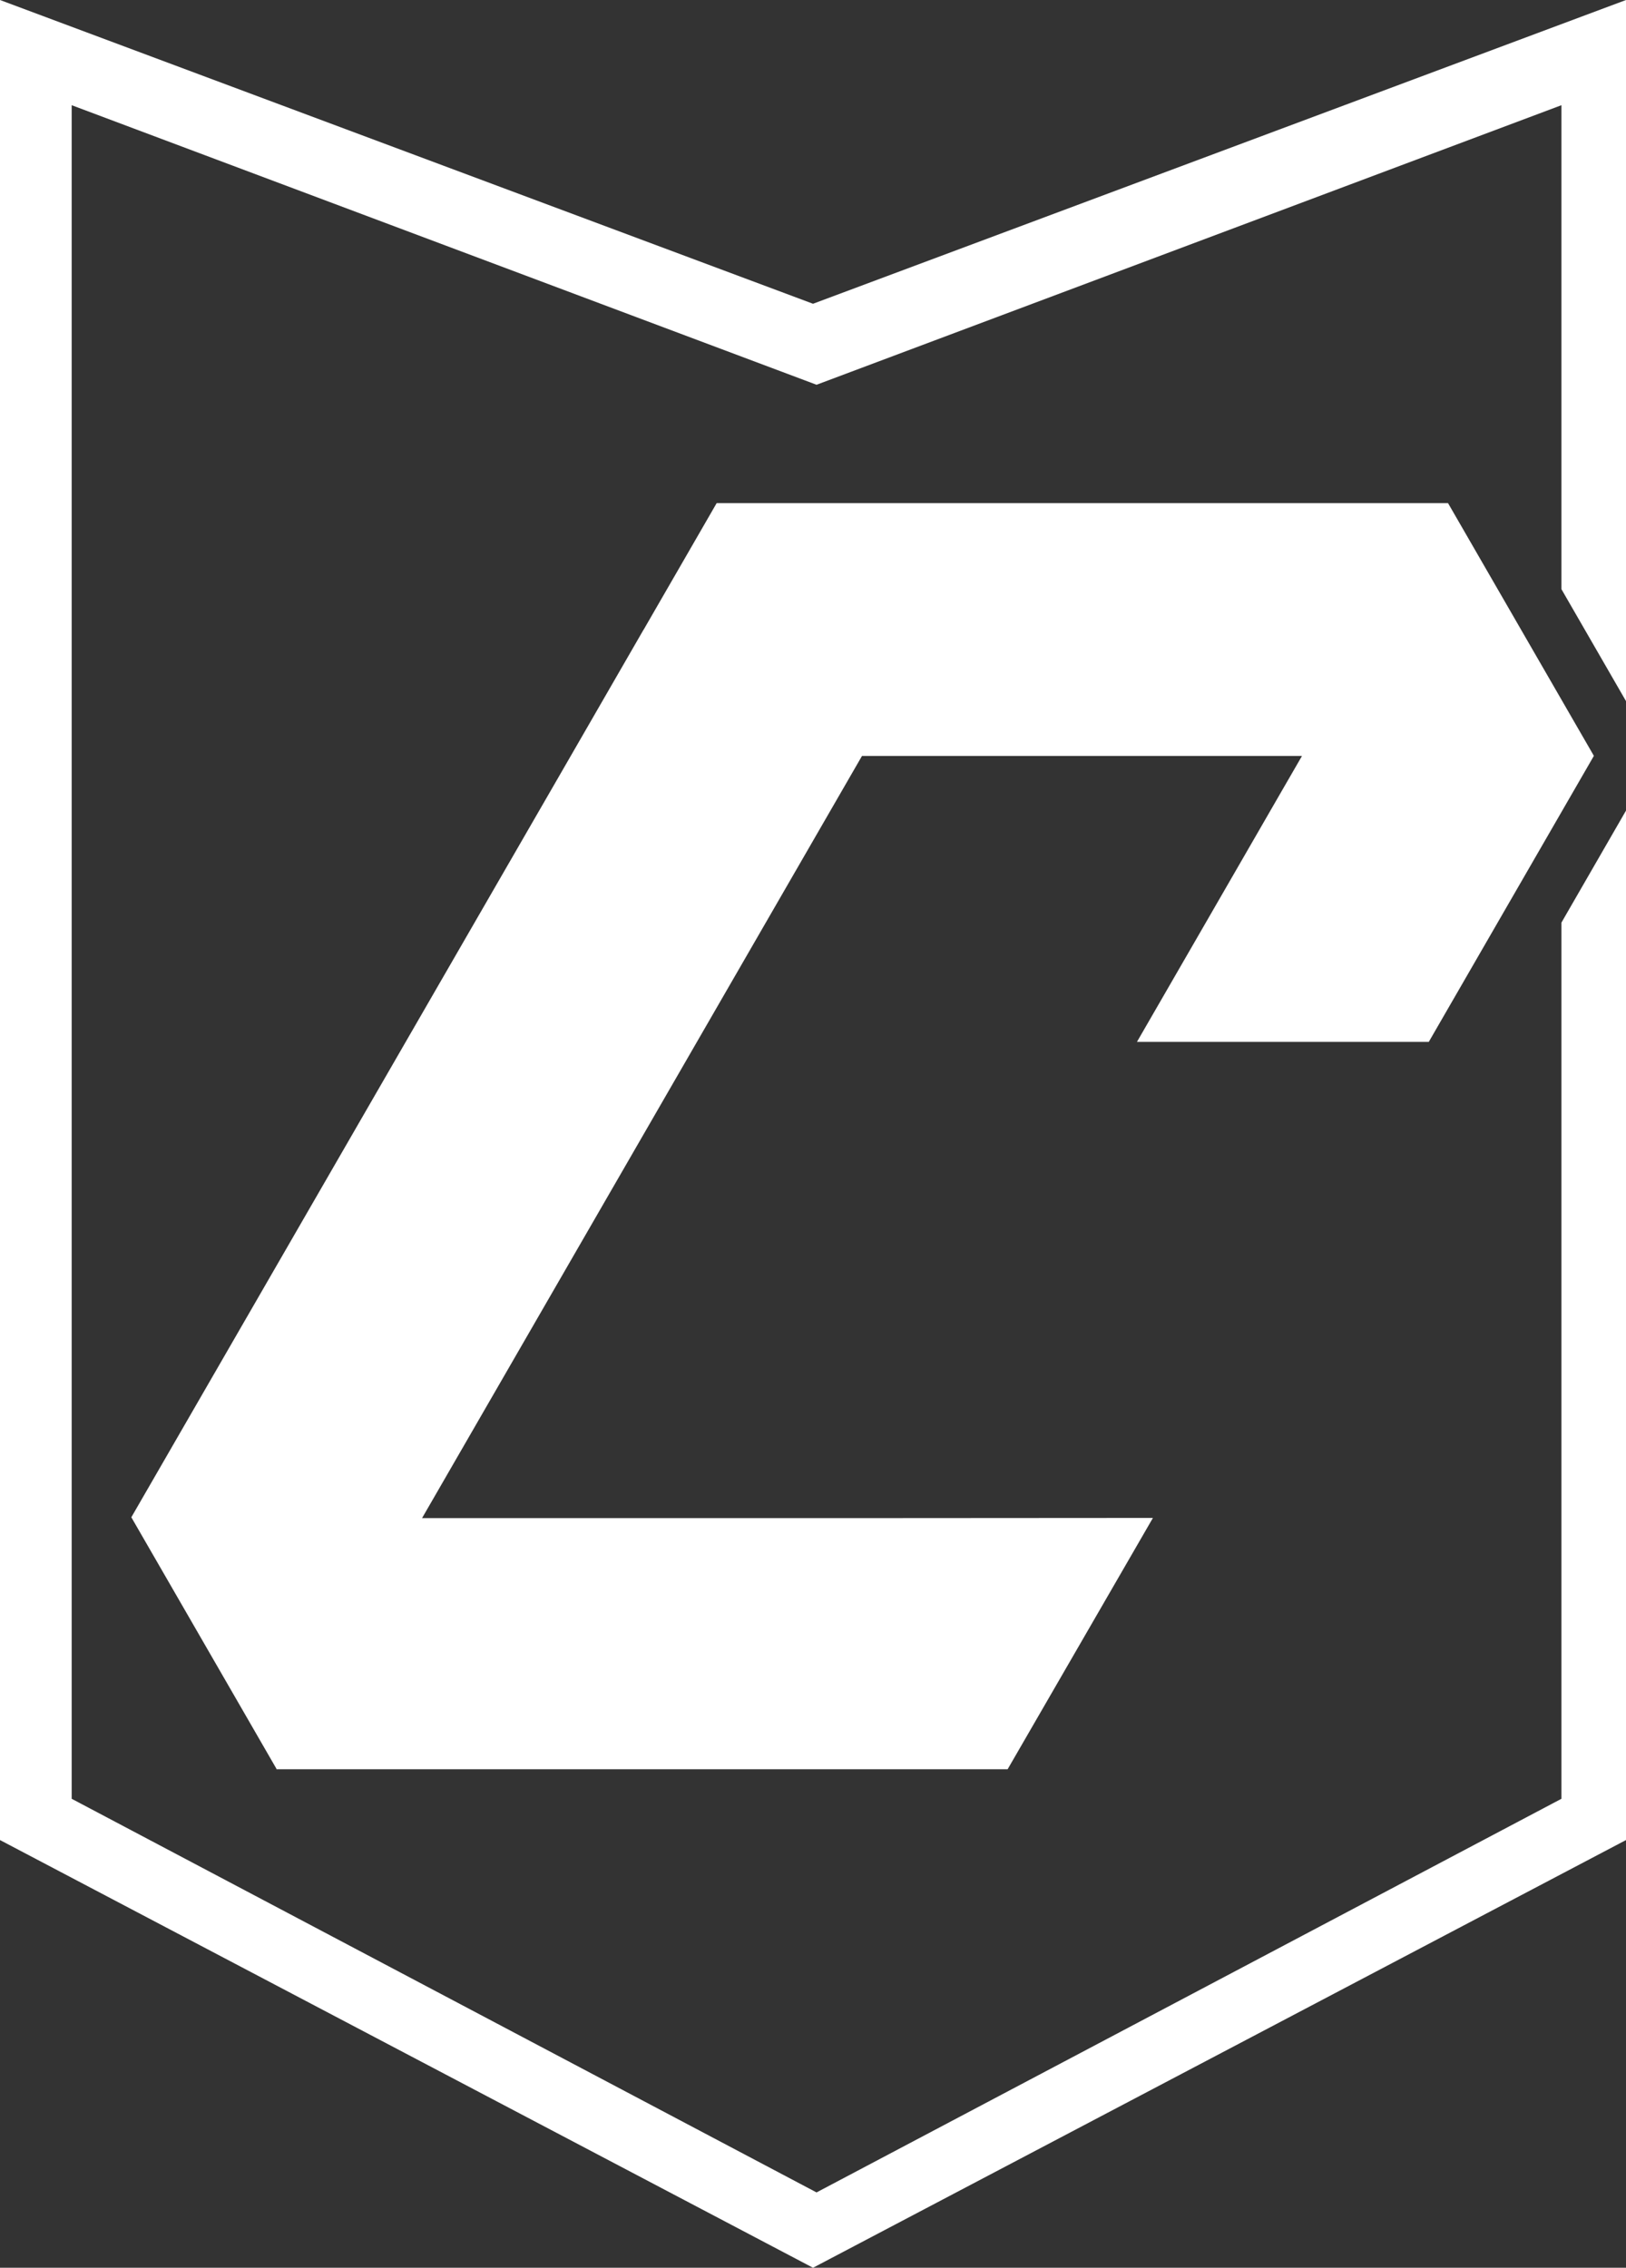
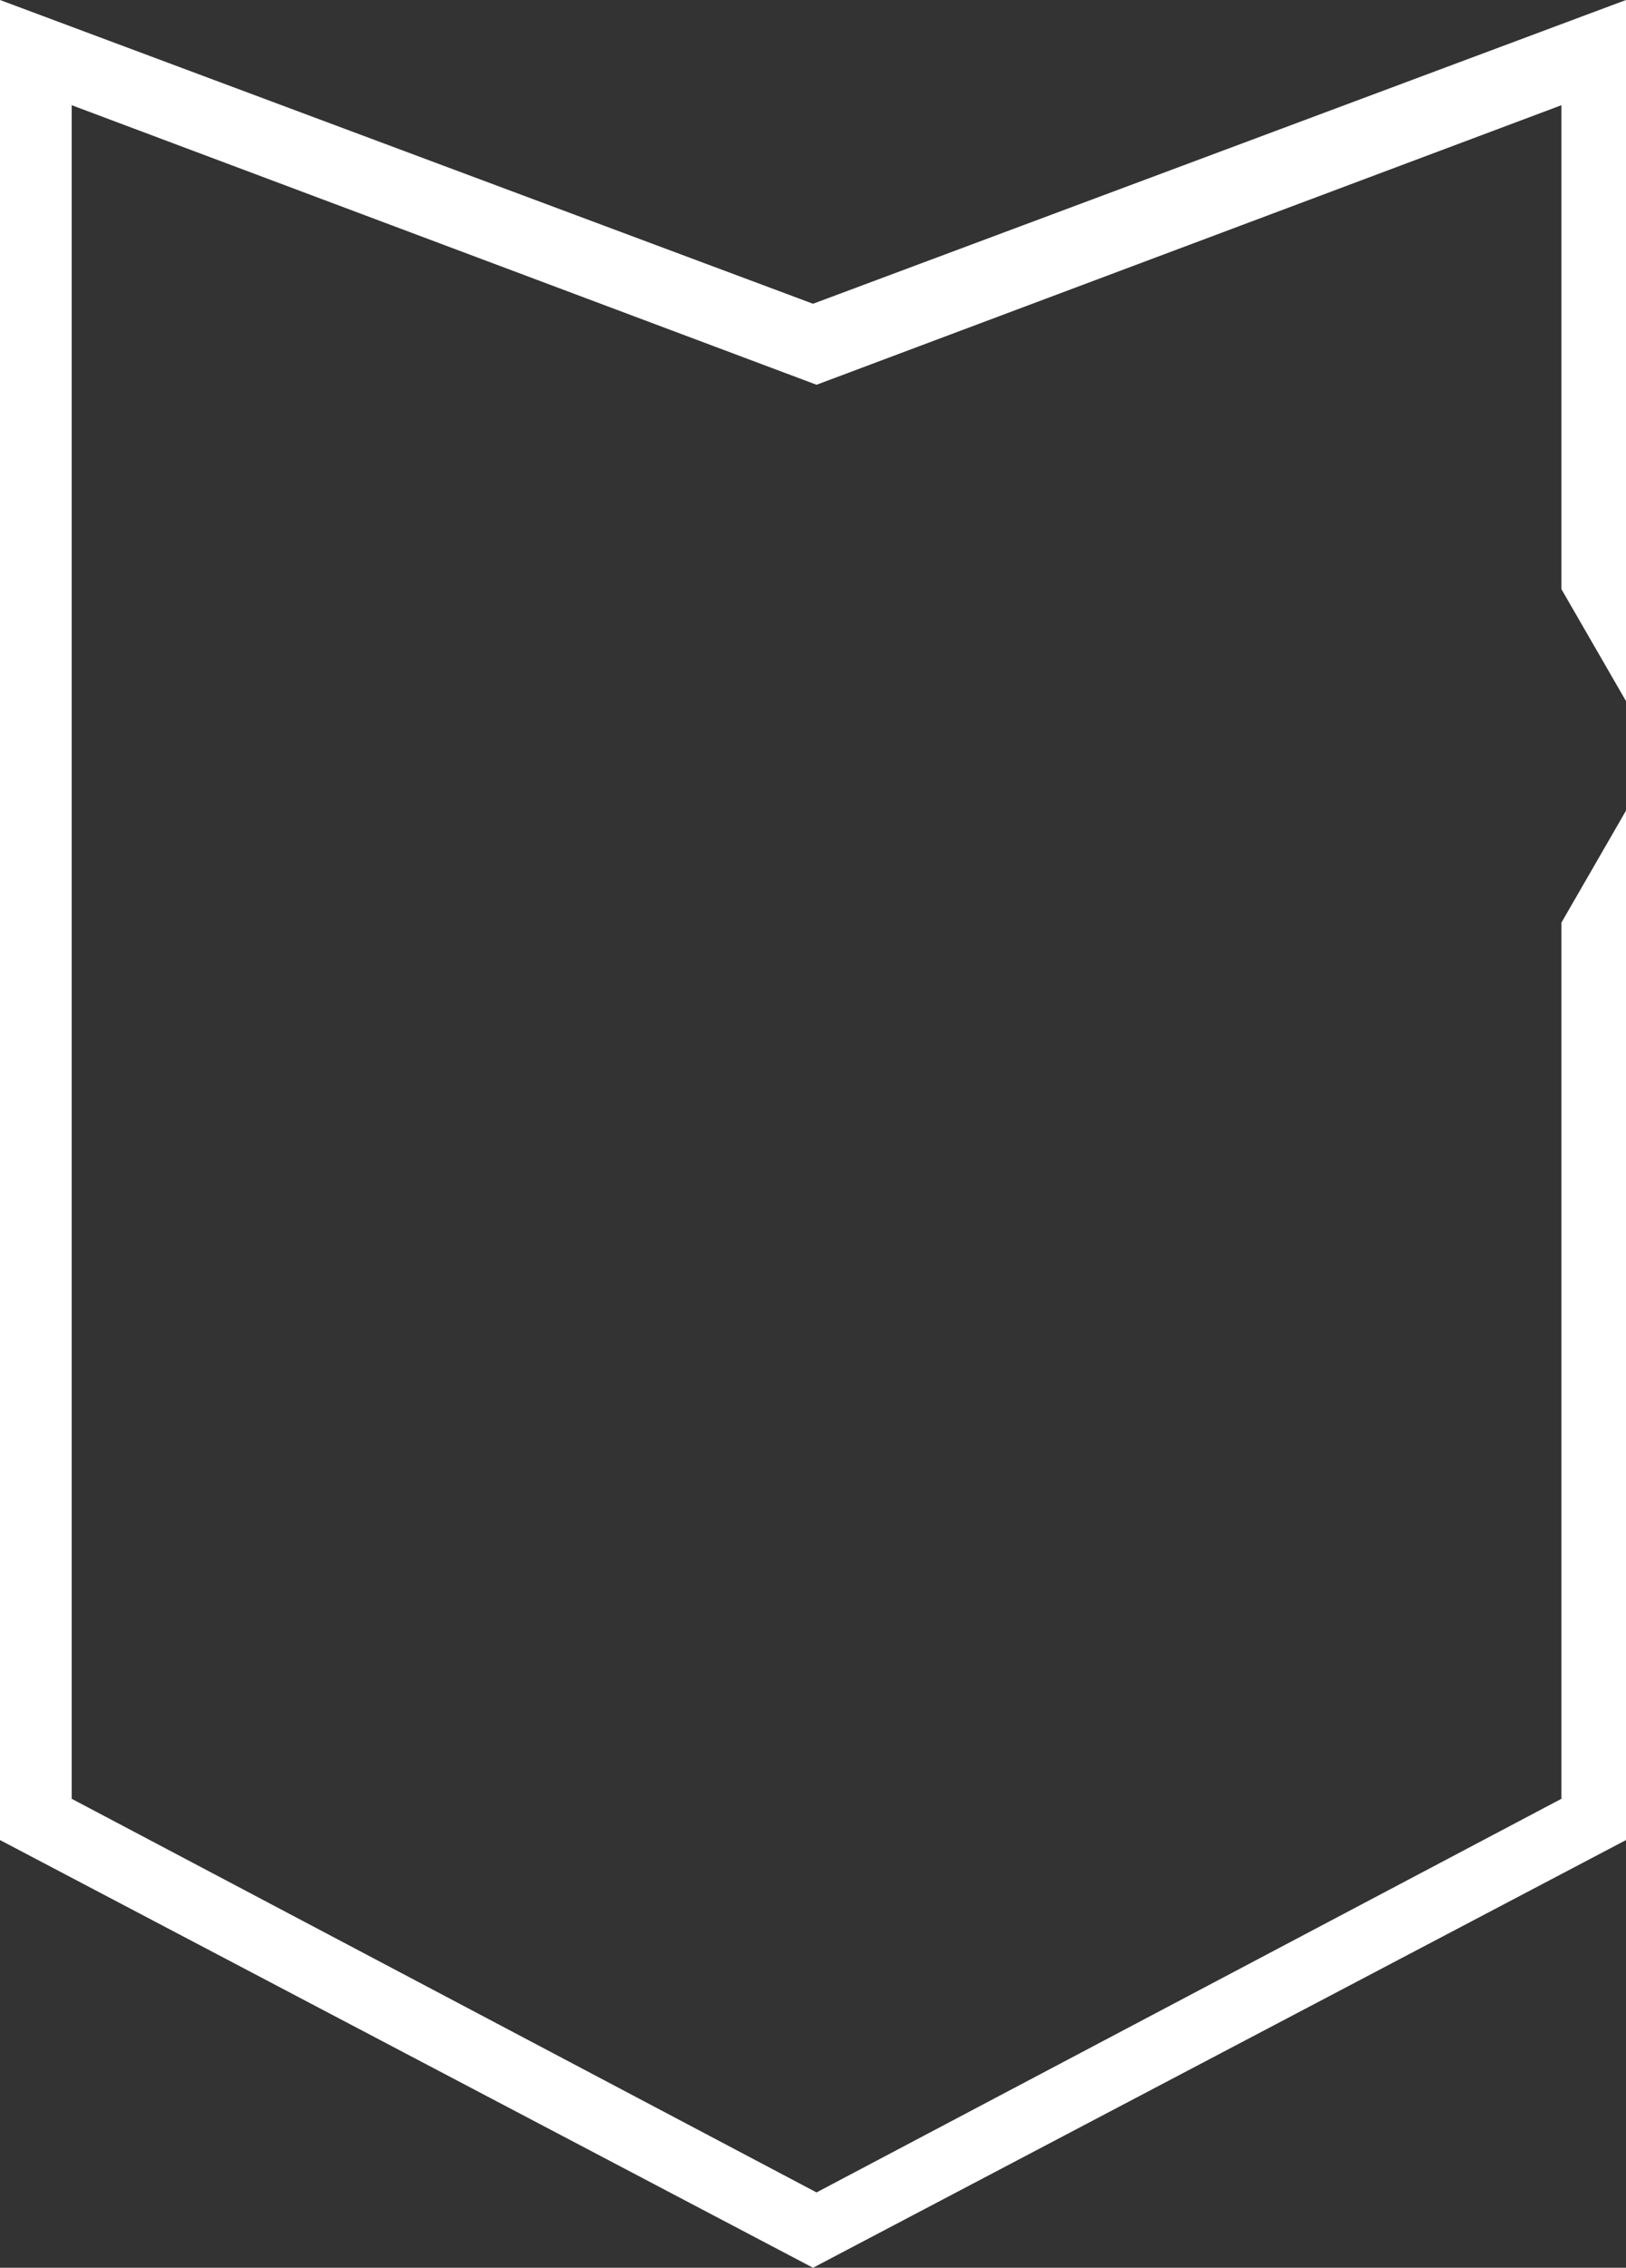
<svg xmlns="http://www.w3.org/2000/svg" id="Layer_2" data-name="Layer 2" viewBox="0 0 439.39 612.62">
  <rect x="0" y="0" width="439.39" height="612.62" fill="#333333" stroke="none" />
  <g id="Layer_1-2" data-name="Layer 1">
    <g id="Clubs_Logo" data-name="Clubs Logo">
-       <polygon fill="#fff" points="326.96 247.3 307.24 281.45 386.1 281.45 430.71 204.19 391.38 136.06 391.3 135.92 193.66 135.92 173.91 170.14 173.89 170.14 154.23 204.22 35.49 409.88 74.69 477.8 74.69 477.95 272.29 477.95 311.55 410.06 233.12 410.11 114.05 410.11 232.93 204.22 351.83 204.22 346.65 213.18 326.96 247.3" />
      <polygon fill="#fff" points="439.39 0 219.7 82.06 0 0 0 497.08 219.7 612.62 439.39 497.08 439.39 218.98 421.94 249.24 421.94 485.93 220.65 592.27 19.37 485.93 19.37 28.42 220.65 103.94 421.94 28.42 421.94 159.16 439.39 189.4 439.39 0" />
    </g>
  </g>
</svg>